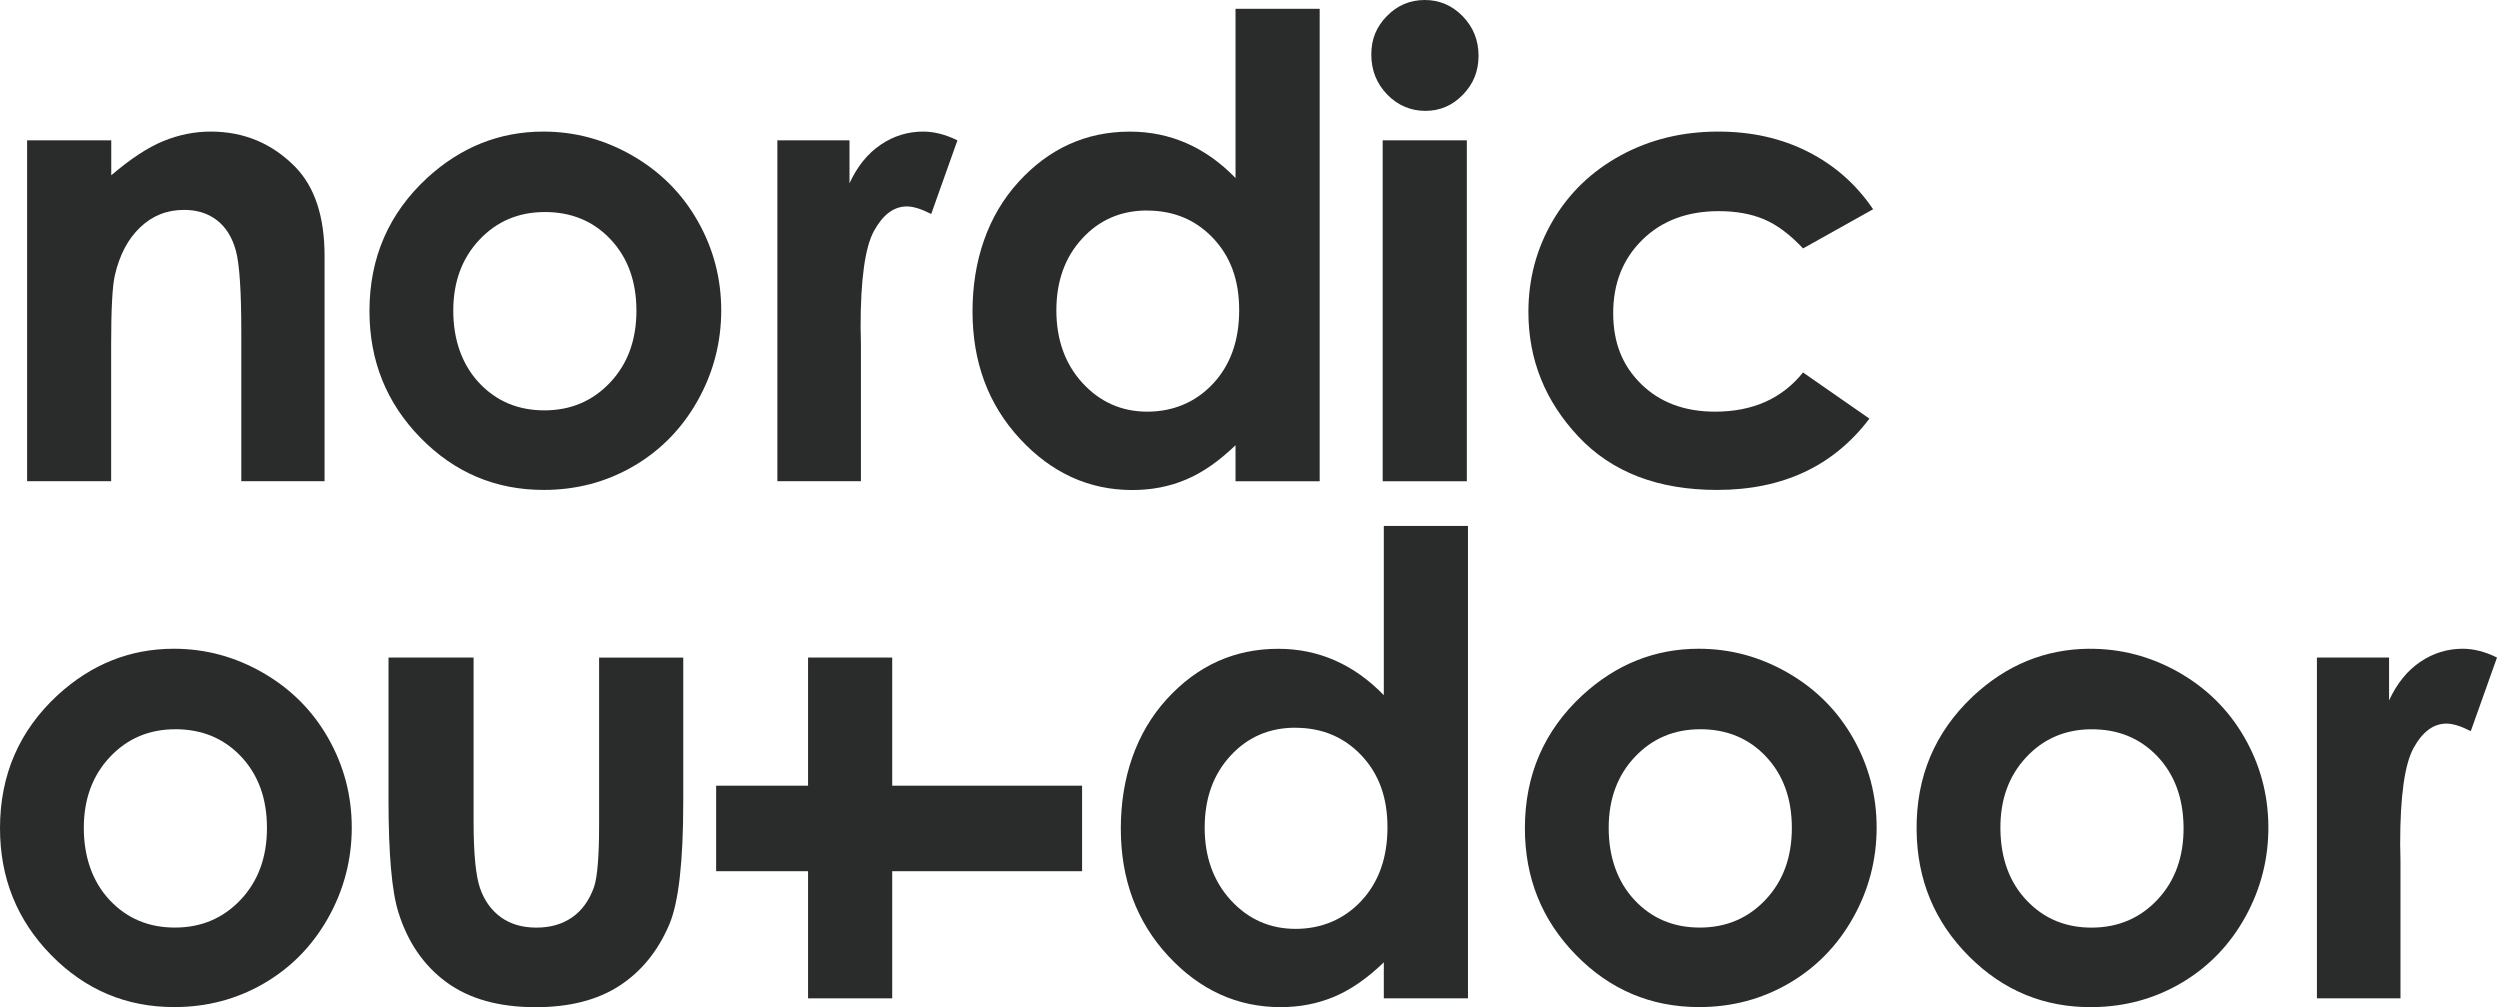
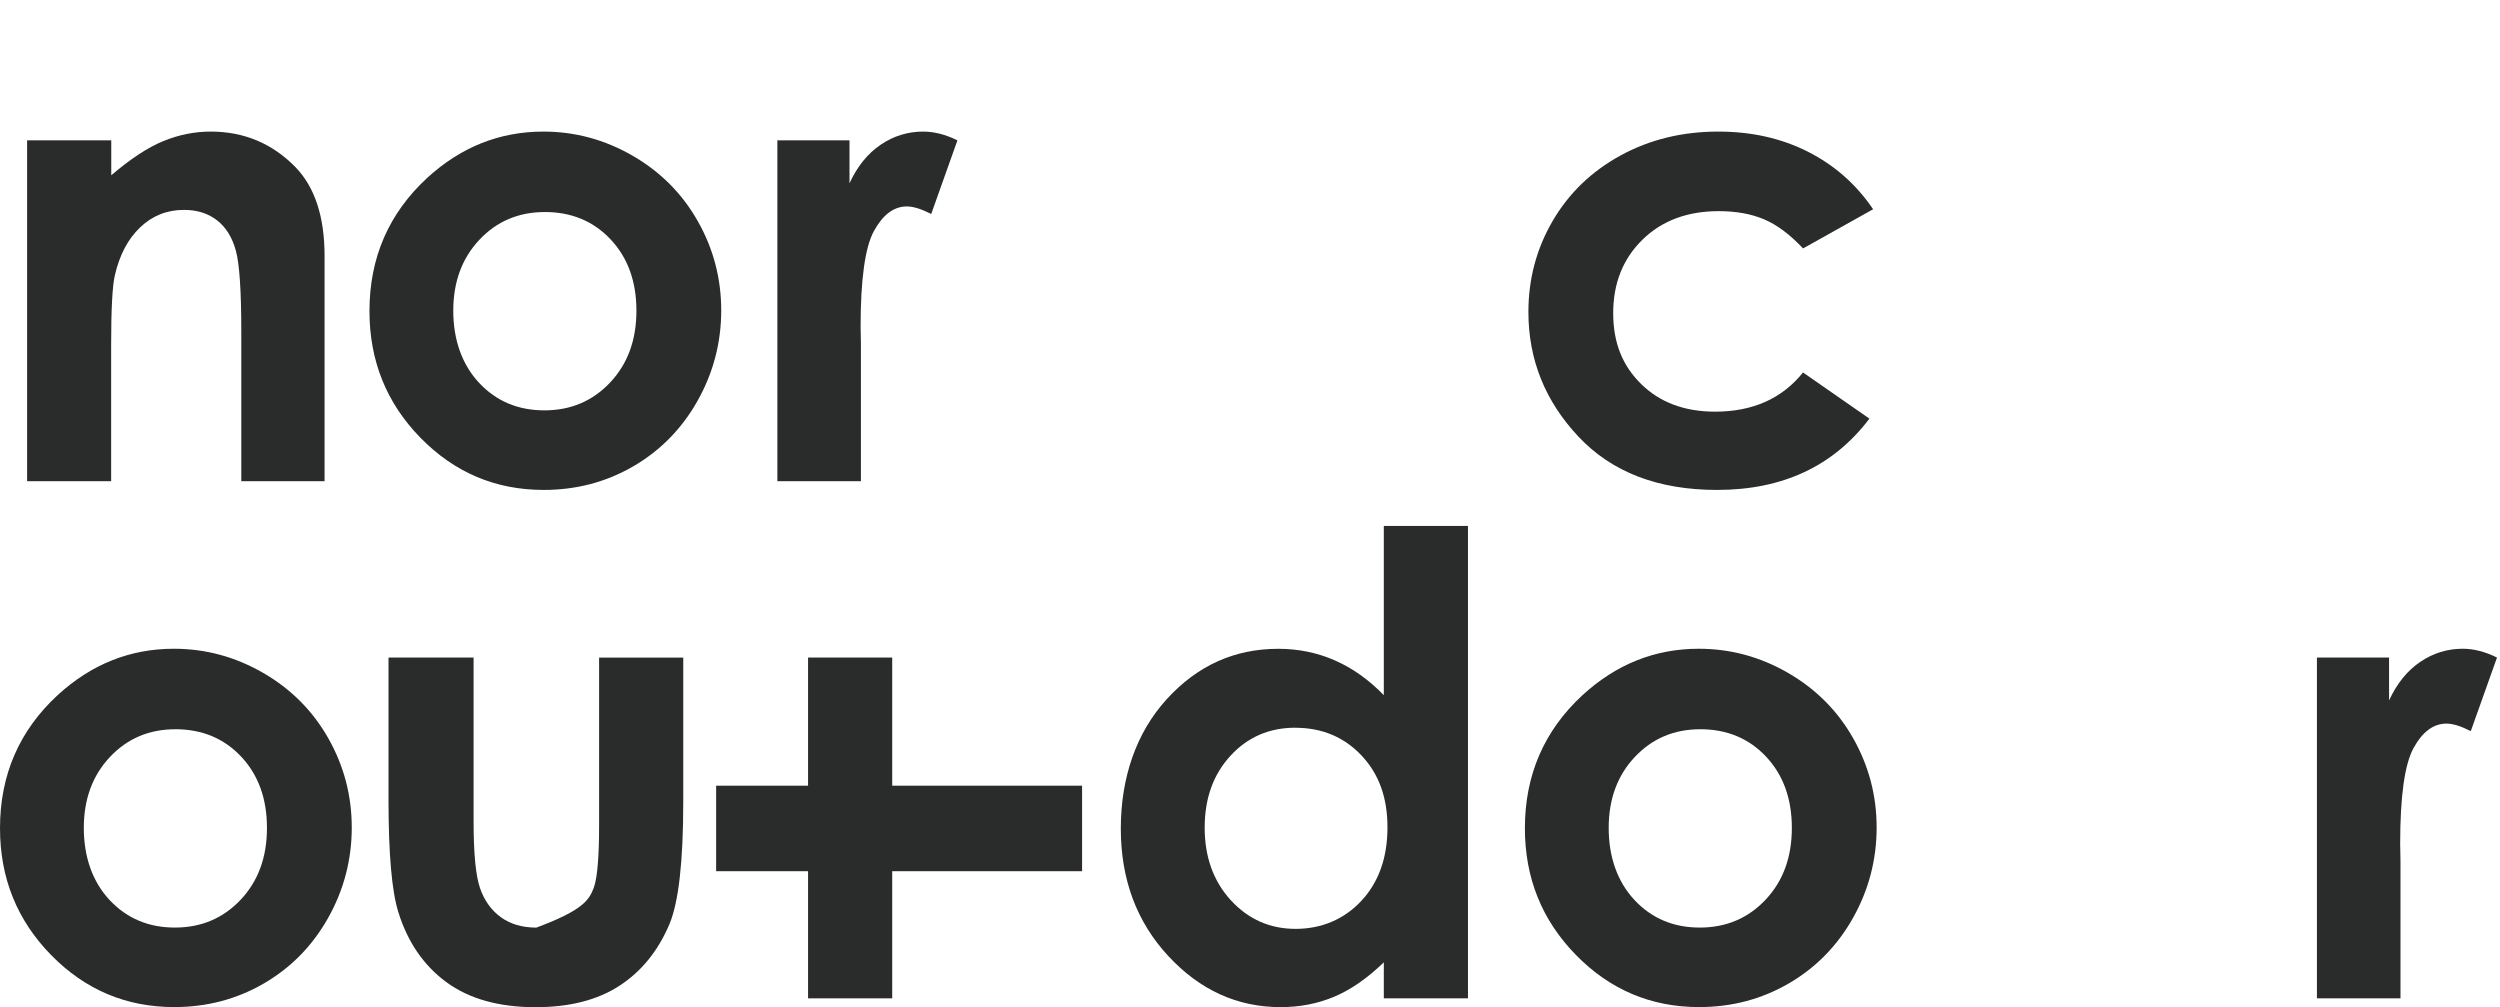
<svg xmlns="http://www.w3.org/2000/svg" fill="none" viewBox="0 0 139 56" height="56" width="139">
  <path fill="#2A2C2C" d="M9.666 36.07C11.426 36.07 13.081 36.517 14.629 37.411C16.177 38.304 17.386 39.517 18.255 41.05C19.124 42.584 19.558 44.237 19.558 46.014C19.558 47.791 19.121 49.475 18.247 51.031C17.372 52.587 16.182 53.802 14.673 54.679C13.163 55.556 11.503 55.994 9.686 55.994C7.011 55.994 4.729 55.028 2.837 53.095C0.946 51.162 0 48.813 0 46.05C0 43.089 1.069 40.623 3.206 38.648C5.081 36.93 7.233 36.07 9.669 36.07H9.666ZM9.743 40.547C8.289 40.547 7.079 41.062 6.112 42.089C5.144 43.117 4.66 44.433 4.66 46.033C4.66 47.634 5.138 49.017 6.092 50.039C7.049 51.062 8.259 51.573 9.724 51.573C11.189 51.573 12.41 51.056 13.383 50.022C14.357 48.989 14.843 47.659 14.843 46.033C14.843 44.408 14.365 43.087 13.411 42.07C12.454 41.053 11.233 40.545 9.743 40.545V40.547Z" />
-   <path fill="#2A2C2C" d="M21.601 36.559H26.332V45.687C26.332 47.464 26.453 48.698 26.692 49.388C26.934 50.078 27.319 50.614 27.852 51C28.386 51.383 29.04 51.575 29.821 51.575C30.602 51.575 31.262 51.386 31.806 51.008C32.35 50.631 32.754 50.075 33.018 49.346C33.213 48.802 33.31 47.634 33.31 45.846V36.562H37.989V44.592C37.989 47.902 37.733 50.165 37.219 51.386C36.59 52.871 35.663 54.014 34.442 54.807C33.219 55.603 31.666 56 29.78 56C27.734 56 26.079 55.536 24.817 54.606C23.555 53.679 22.667 52.383 22.151 50.724C21.785 49.573 21.601 47.483 21.601 44.453V36.559Z" />
+   <path fill="#2A2C2C" d="M21.601 36.559H26.332V45.687C26.332 47.464 26.453 48.698 26.692 49.388C26.934 50.078 27.319 50.614 27.852 51C28.386 51.383 29.04 51.575 29.821 51.575C32.35 50.631 32.754 50.075 33.018 49.346C33.213 48.802 33.31 47.634 33.31 45.846V36.562H37.989V44.592C37.989 47.902 37.733 50.165 37.219 51.386C36.59 52.871 35.663 54.014 34.442 54.807C33.219 55.603 31.666 56 29.78 56C27.734 56 26.079 55.536 24.817 54.606C23.555 53.679 22.667 52.383 22.151 50.724C21.785 49.573 21.601 47.483 21.601 44.453V36.559Z" />
  <path fill="#2A2C2C" d="M60.164 43.684H49.607V36.559H44.928V43.684H39.817V48.439H44.928V55.508H49.607V48.439H60.164V43.684Z" />
  <path fill="#2A2C2C" d="M76.94 29.243H81.619V55.508H76.94V53.506C76.027 54.388 75.112 55.025 74.191 55.413C73.272 55.802 72.277 55.997 71.202 55.997C68.794 55.997 66.71 55.047 64.953 53.151C63.194 51.251 62.317 48.891 62.317 46.07C62.317 43.249 63.166 40.746 64.868 38.877C66.57 37.008 68.635 36.073 71.068 36.073C72.186 36.073 73.237 36.288 74.218 36.718C75.2 37.148 76.107 37.793 76.94 38.651V29.243ZM72.019 40.461C70.573 40.461 69.371 40.98 68.415 42.02C67.458 43.059 66.98 44.391 66.98 46.017C66.98 47.642 67.466 49 68.439 50.059C69.412 51.114 70.611 51.645 72.035 51.645C73.459 51.645 74.724 51.126 75.692 50.087C76.659 49.047 77.143 47.684 77.143 46.003C77.143 44.321 76.659 43.02 75.692 41.997C74.724 40.975 73.498 40.464 72.019 40.464V40.461Z" />
  <path fill="#2A2C2C" d="M94.45 36.07C96.209 36.07 97.864 36.517 99.412 37.411C100.96 38.304 102.17 39.517 103.038 41.05C103.907 42.584 104.341 44.237 104.341 46.014C104.341 47.791 103.904 49.475 103.03 51.031C102.156 52.587 100.965 53.802 99.456 54.679C97.947 55.556 96.286 55.994 94.469 55.994C91.794 55.994 89.512 55.028 87.621 53.095C85.729 51.162 84.784 48.813 84.784 46.05C84.784 43.089 85.853 40.623 87.989 38.648C89.864 36.93 92.017 36.07 94.453 36.07H94.45ZM94.527 40.547C93.072 40.547 91.863 41.062 90.895 42.089C89.927 43.117 89.443 44.433 89.443 46.033C89.443 47.634 89.922 49.017 90.876 50.039C91.832 51.062 93.042 51.573 94.507 51.573C95.973 51.573 97.194 51.056 98.167 50.022C99.14 48.989 99.627 47.659 99.627 46.033C99.627 44.408 99.148 43.087 98.194 42.07C97.237 41.053 96.017 40.545 94.527 40.545V40.547Z" />
-   <path fill="#2A2C2C" d="M116.133 36.073C117.892 36.056 119.55 36.486 121.109 37.363C122.665 38.243 123.886 39.441 124.771 40.967C125.654 42.492 126.104 44.14 126.121 45.916C126.137 47.704 125.717 49.38 124.859 50.947C124.001 52.511 122.819 53.74 121.321 54.631C119.82 55.522 118.162 55.978 116.345 55.997C113.67 56.025 111.377 55.081 109.469 53.165C107.558 51.251 106.59 48.913 106.563 46.148C106.533 43.187 107.577 40.709 109.697 38.712C111.555 36.975 113.7 36.095 116.136 36.07L116.133 36.073ZM116.254 40.547C114.8 40.562 113.595 41.087 112.636 42.126C111.679 43.162 111.206 44.483 111.223 46.087C111.239 47.735 111.729 49.067 112.696 50.078C113.661 51.089 114.877 51.589 116.342 51.575C117.807 51.562 119.022 51.031 119.985 49.989C120.947 48.947 121.42 47.612 121.406 45.986C121.389 44.36 120.9 43.045 119.935 42.036C118.97 41.031 117.741 40.533 116.254 40.55V40.547Z" />
  <path fill="#2A2C2C" d="M128.821 36.559H132.832V38.944C133.266 38.003 133.843 37.288 134.564 36.802C135.284 36.313 136.073 36.07 136.931 36.07C137.536 36.07 138.171 36.232 138.833 36.559L137.376 40.651C136.826 40.371 136.376 40.232 136.021 40.232C135.301 40.232 134.693 40.684 134.195 41.589C133.698 42.494 133.45 44.271 133.45 46.919L133.467 47.844V55.508H128.821V36.556V36.559Z" />
  <path fill="#2A2C2C" d="M1.507 7.804H6.186V9.746C7.247 8.838 8.209 8.204 9.07 7.849C9.933 7.494 10.813 7.316 11.714 7.316C13.562 7.316 15.132 7.972 16.421 9.285C17.504 10.399 18.046 12.047 18.046 14.232V26.754H13.416V18.455C13.416 16.193 13.317 14.693 13.117 13.95C12.916 13.207 12.569 12.643 12.072 12.254C11.577 11.866 10.964 11.67 10.233 11.67C9.287 11.67 8.473 11.992 7.797 12.637C7.118 13.282 6.648 14.17 6.386 15.307C6.249 15.899 6.18 17.182 6.18 19.151V26.754H1.507V7.804Z" />
  <path fill="#2A2C2C" d="M30.209 7.316C31.968 7.316 33.623 7.763 35.171 8.656C36.719 9.55 37.928 10.763 38.797 12.296C39.666 13.83 40.1 15.483 40.1 17.26C40.1 19.036 39.663 20.721 38.789 22.276C37.915 23.832 36.724 25.047 35.215 25.925C33.706 26.802 32.045 27.24 30.228 27.24C27.553 27.24 25.271 26.274 23.379 24.341C21.488 22.408 20.542 20.059 20.542 17.296C20.542 14.335 21.612 11.869 23.748 9.894C25.623 8.176 27.776 7.316 30.211 7.316H30.209ZM30.285 11.79C28.831 11.79 27.622 12.305 26.654 13.332C25.686 14.36 25.202 15.676 25.202 17.276C25.202 18.877 25.681 20.26 26.634 21.282C27.591 22.305 28.801 22.816 30.266 22.816C31.732 22.816 32.952 22.299 33.925 21.265C34.899 20.232 35.385 18.902 35.385 17.276C35.385 15.651 34.907 14.33 33.953 13.313C32.996 12.296 31.776 11.788 30.285 11.788V11.79Z" />
  <path fill="#2A2C2C" d="M43.221 7.804H47.232V10.19C47.666 9.249 48.243 8.536 48.964 8.047C49.684 7.559 50.473 7.316 51.331 7.316C51.936 7.316 52.571 7.478 53.233 7.804L51.776 11.897C51.226 11.617 50.776 11.478 50.421 11.478C49.701 11.478 49.093 11.93 48.595 12.838C48.098 13.743 47.85 15.52 47.85 18.168L47.867 19.089V26.754H43.221V7.804Z" />
-   <path fill="#2A2C2C" d="M68.695 0.489H73.374V26.757H68.695V24.754C67.782 25.637 66.867 26.274 65.946 26.662C65.028 27.053 64.032 27.246 62.957 27.246C60.549 27.246 58.465 26.296 56.708 24.397C54.949 22.497 54.072 20.137 54.072 17.316C54.072 14.494 54.921 11.992 56.623 10.123C58.325 8.254 60.39 7.318 62.823 7.318C63.942 7.318 64.992 7.534 65.973 7.964C66.955 8.394 67.862 9.039 68.695 9.897V0.489ZM63.774 11.704C62.328 11.704 61.126 12.223 60.17 13.263C59.213 14.302 58.734 15.634 58.734 17.26C58.734 18.886 59.221 20.243 60.194 21.302C61.168 22.358 62.366 22.888 63.79 22.888C65.215 22.888 66.479 22.369 67.447 21.33C68.415 20.291 68.898 18.93 68.898 17.246C68.898 15.562 68.415 14.263 67.447 13.24C66.479 12.218 65.253 11.707 63.774 11.707V11.704Z" />
-   <path fill="#2A2C2C" d="M79.216 0C80.036 0 80.742 0.302 81.328 0.905C81.913 1.508 82.207 2.24 82.207 3.101C82.207 3.961 81.916 4.67 81.336 5.268C80.756 5.866 80.06 6.165 79.252 6.165C78.444 6.165 77.71 5.86 77.124 5.251C76.538 4.642 76.244 3.902 76.244 3.031C76.244 2.159 76.536 1.48 77.116 0.888C77.696 0.296 78.397 0 79.219 0H79.216ZM76.877 7.804H81.556V26.757H76.877V7.804Z" />
  <path fill="#2A2C2C" d="M104.146 11.634L100.251 13.813C99.519 13.034 98.794 12.494 98.079 12.193C97.364 11.891 96.525 11.74 95.563 11.74C93.812 11.74 92.396 12.271 91.316 13.332C90.233 14.394 89.694 15.754 89.694 17.411C89.694 19.067 90.213 20.338 91.255 21.358C92.297 22.377 93.663 22.888 95.357 22.888C97.452 22.888 99.082 22.162 100.248 20.709L103.94 23.276C101.939 25.919 99.115 27.24 95.47 27.24C92.19 27.24 89.622 26.254 87.764 24.279C85.908 22.305 84.979 19.994 84.979 17.346C84.979 15.511 85.43 13.821 86.331 12.279C87.233 10.735 88.495 9.522 90.112 8.64C91.728 7.757 93.537 7.316 95.538 7.316C97.389 7.316 99.052 7.69 100.528 8.439C102.002 9.187 103.209 10.251 104.146 11.634Z" />
</svg>